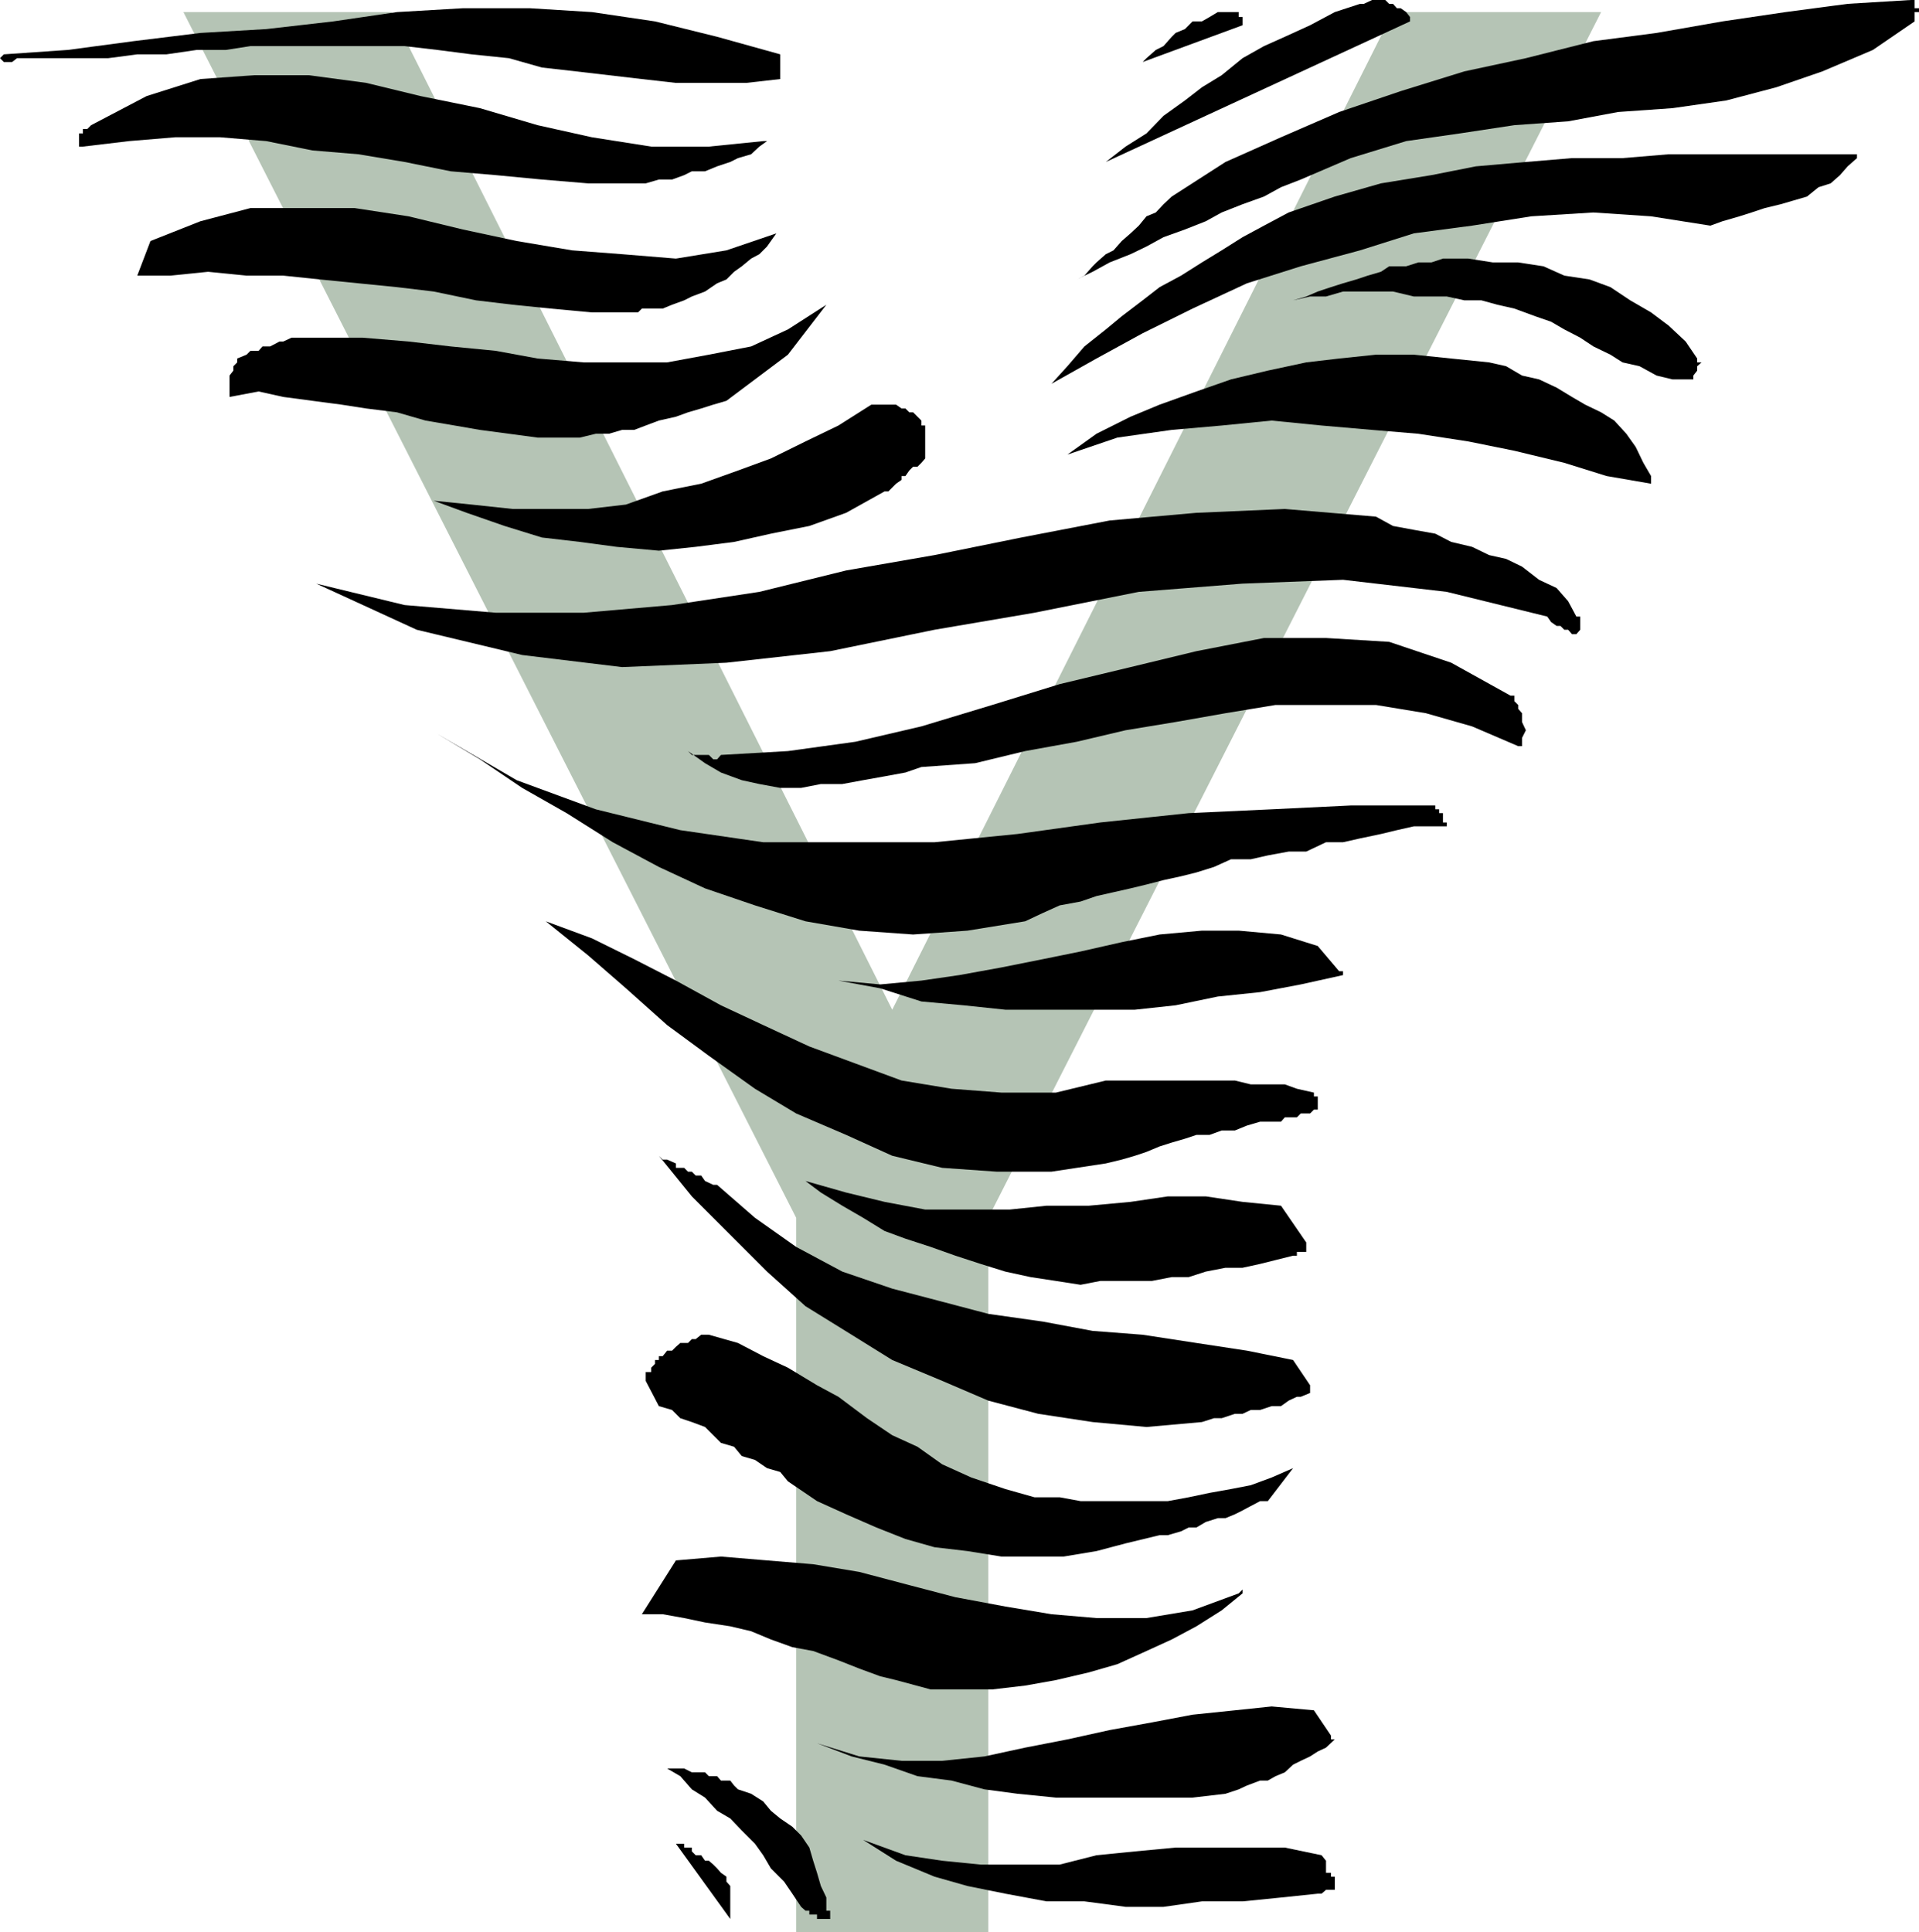
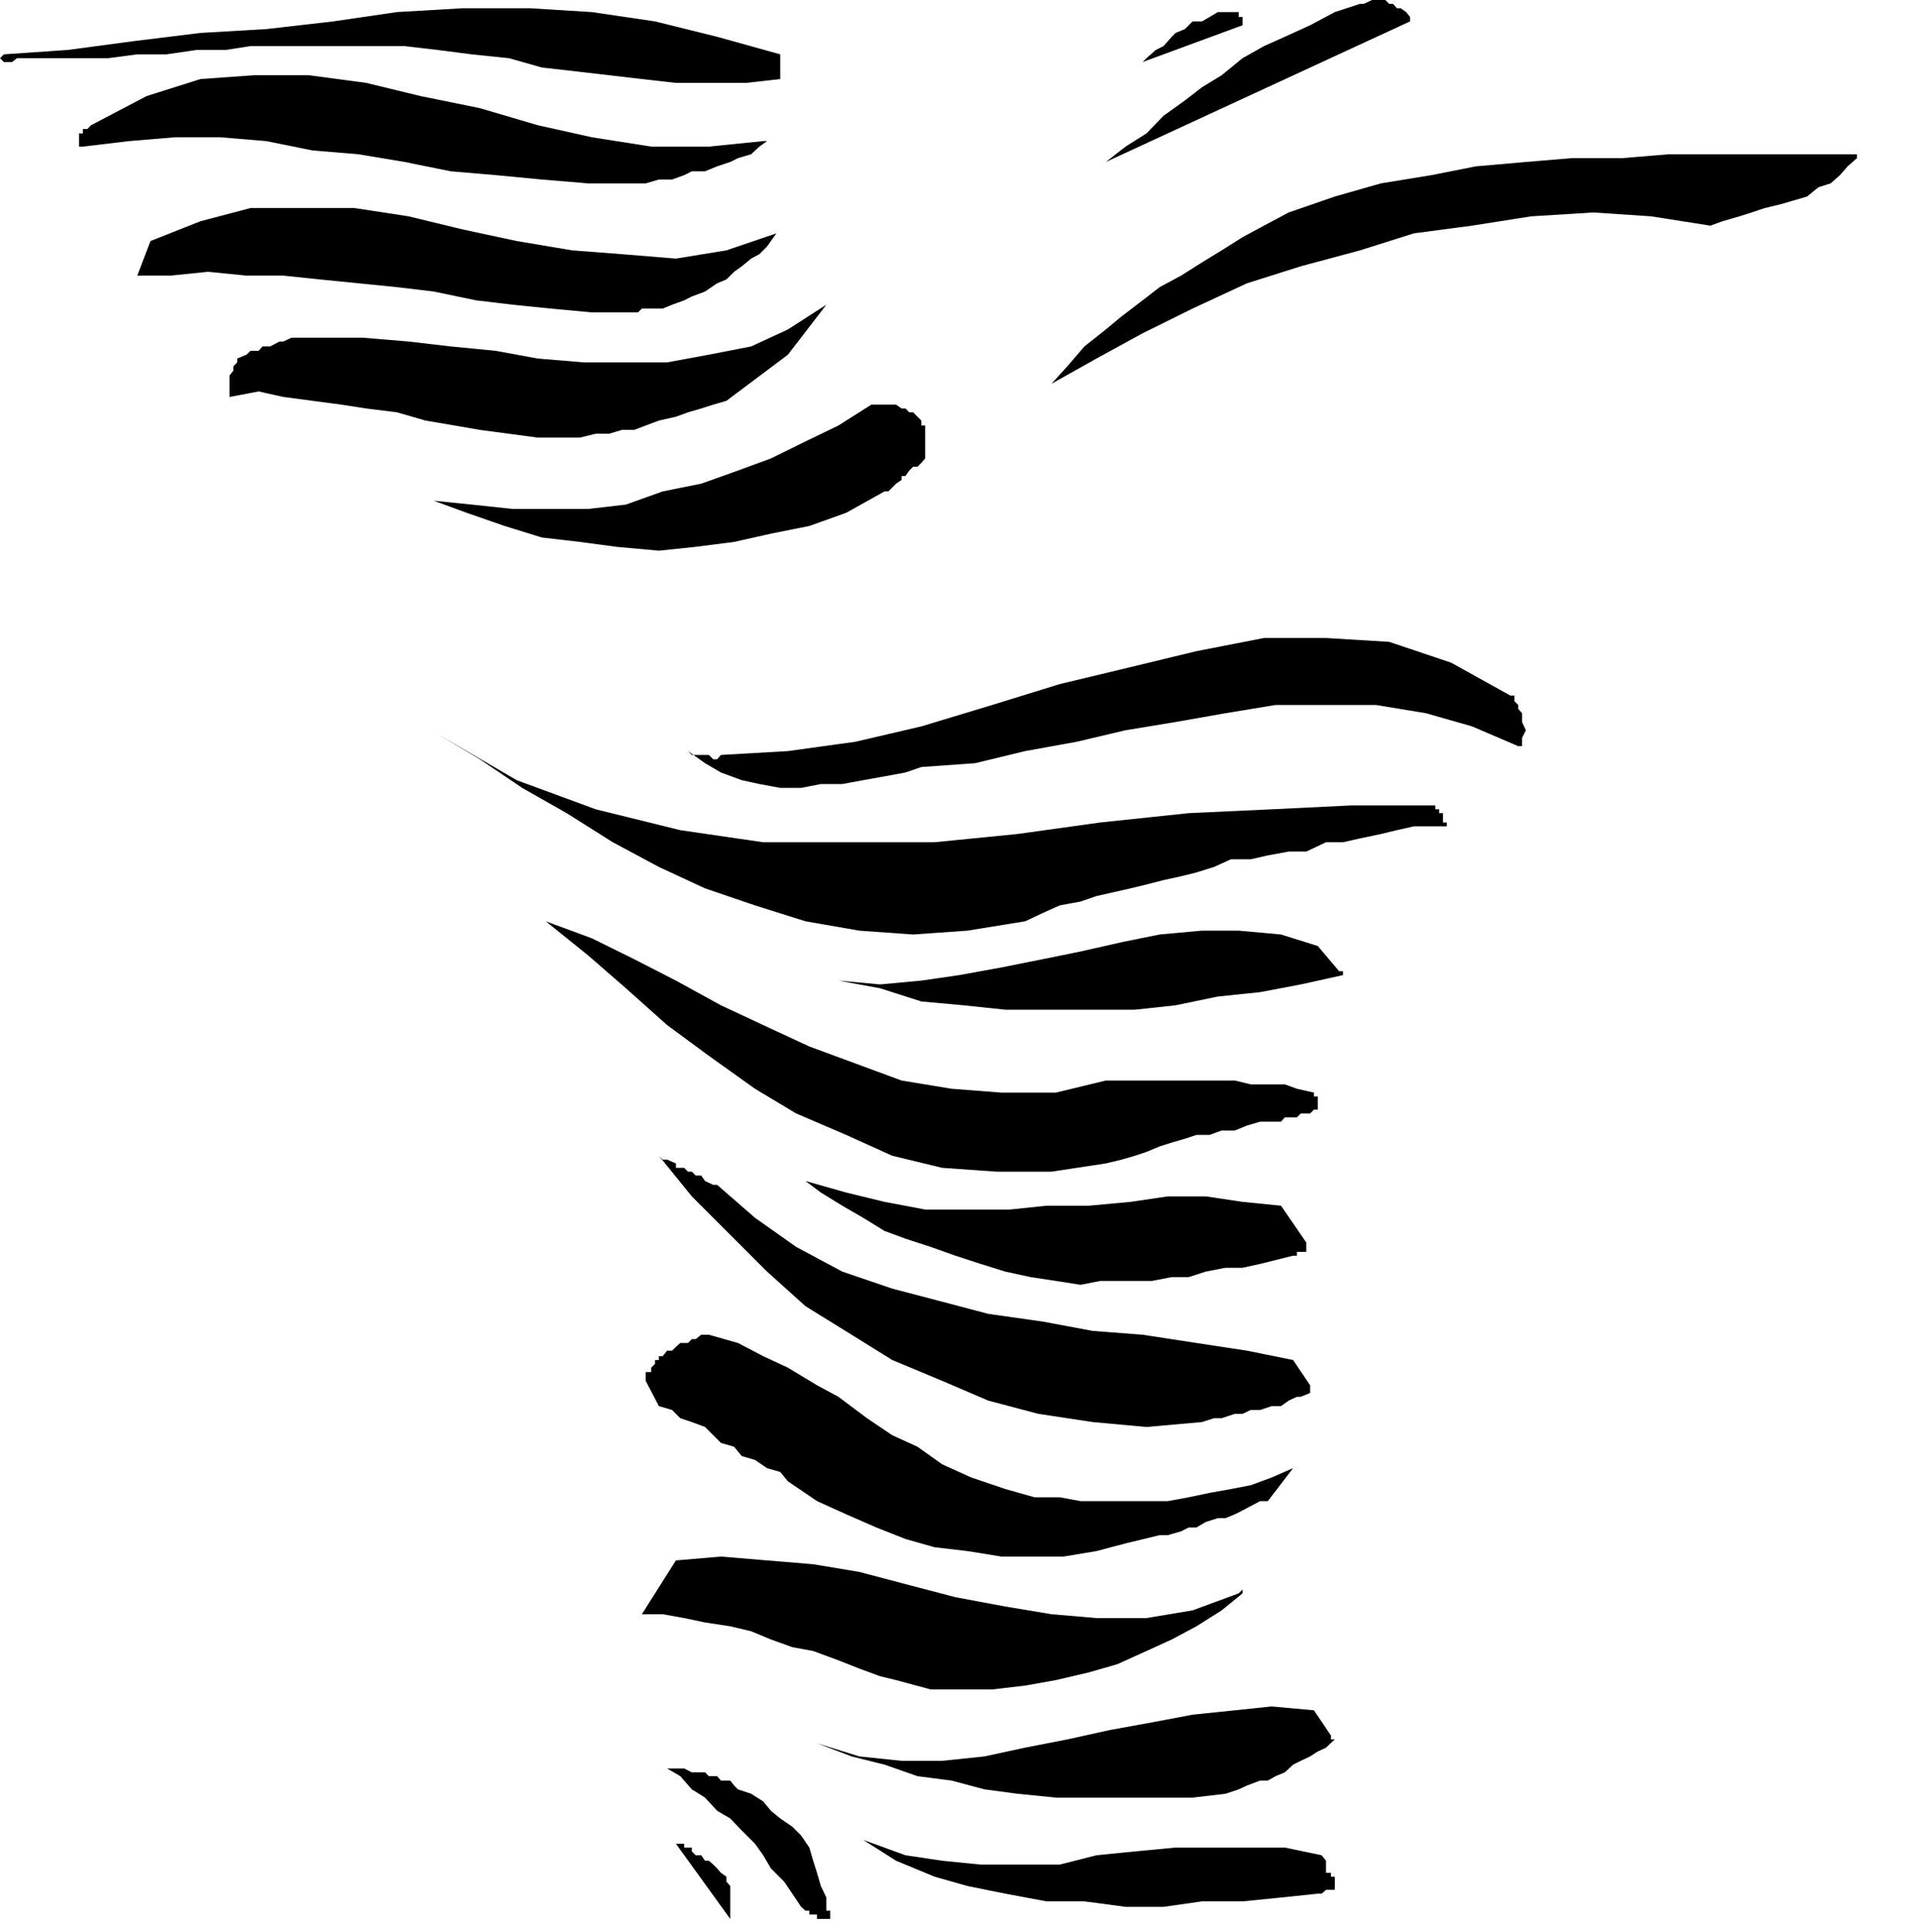
<svg xmlns="http://www.w3.org/2000/svg" width="349.5" height="351.898">
-   <path fill="#b5c4b5" d="M180 221.797v130.101h-35V221.797L33.402 2.199h37.899L162.5 183.9 253.7 2.2h37.902L180 221.797" />
-   <path d="M349.5 1.5h-.8V0h-.7l-11.5.7-11.3 1.5-11.5 1.698L301.7 6l-11.5 1.5-12.298 3.098L266.7 13l-11.597 3.598-11.2 3.8L233.301 25l-10.102 4.5-9.797 6.297-1.5 1.402-1.402 1.5-1.7.7-1.398 1.699-1.5 1.402-1.601 1.398-1.5 1.7-1.399.699-1.703 1.5-.699.703-1.5 1.7-1.398.698L199 49.5l3.102-1.703 3.8-1.5 2.899-1.399 3.101-1.699 3.899-1.402 3.8-1.5 2.899-1.598 3.8-1.5 3.9-1.402 3.1-1.7 3.602-1.398L246 28.797l10.102-3.098 9.8-1.402 9.899-1.5 9.8-.7 9.098-1.699 9.903-.699 9.8-1.402 9.098-2.399L331.902 13l9.2-3.902 7.597-5.2V2.2h.801v-.7" />
  <path d="M338.2 28.098h-34.298l-8.402.699h-9.2l-8.398.703-9.101.797-8.102 1.601-9.199 1.5-8.398 2.399-8.403 2.902-4.5 2.399-3.898 2.101-3.801 2.399-3.598 2.199-3.8 2.402-3.903 2.098-3.097 2.402-3.801 2.899L201.402 60l-3.902 3.098-3.098 3.601-2.902 3.2 8.2-4.602 8.402-4.598 9.097-4.5 9.903-4.601 9.8-3.098 10.797-2.902L257.5 42.5l10.602-1.402 10.8-1.7L290.2 38.7l10.5.7 10.801 1.699 2.2-.801 3.1-.899 2.2-.699 2.402-.8 2.899-.7 2.398-.699 2.403-.703 2.097-1.7 2.203-.699 1.7-1.5 1.398-1.601 1.7-1.5v-.7" />
-   <path d="M309.102 65.297 307 62.199l-3.098-2.902-3.203-2.399-3.797-2.199-3.601-2.402-3.801-1.399-4.598-.699-3.8-1.699-4.602-.703h-4.598l-4.5-.7h-4.601l-2.102.7h-2.398l-2.2.703H253l-1.5 1-2.398.7-2.102.698-2.398.7-2.2.699-2.402.8-2.098.903-2.402.7 3.102-.7h2.898l3.102-.902h9.097L257.5 54h6l3.2.7h3.1l2.9.8 3.1.7 3.802 1.398 2.898 1L284.902 60l2.899 1.5 2.398 1.598 3.102 1.5L295.5 66l3.102.7 3.097 1.698 2.903.7h3.8v-.7l.7-.898v-.8l.8-.7h-.8v-.703M300.7 86.7l-1.4-2.403-1.398-2.899L296.2 79l-2.2-2.402-2.398-1.5-2.903-1.399-2.398-1.402-2.801-1.7-3.2-1.5-3.1-.699-2.9-1.699-3.1-.699-6.9-.703-6.8-.7h-6.898l-6.7.7-6 .703-7 1.5-6.703 1.598-6.297 2.199-6.703 2.402-5.297 2.2L199.7 79l-5.297 3.797 9.098-3.098 9.902-1.402 9.098-.797 9.102-.902 9.097.902 9.203.797 8.399.703 9.101 1.398 8.399 1.7 9.101 2.199 7.7 2.402 8.097 1.399v-1.399M287.8 114.7v-2.403h-.698l-1.5-2.797-2.102-2.402-3.2-1.5-3.1-2.399-2.9-1.402-3.1-.7-3.098-1.5-3.801-.898-2.899-1.5-3.902-.699-3.8-.703-3.098-1.7L234 92.7l-16.098.7-15.8 1.398-16.102 3.1-15.8 3.2-16.098 2.8-15.801 3.899-15.899 2.402-16.101 1.399h-16l-16.602-1.399-16.097-3.902 18.3 8.402 19.2 4.598L113.3 121.5l19-.8 18.898-2.102 19-3.899 18.203-3.101 19-3.801 18.899-1.5 18.3-.7 18.899 2.2 18.3 4.5.7 1 1 .703h.7l.702.7h.7l.699.8h.8l.7-.8" />
  <path d="M277.2 135.098v-.7l.702-1.398-.703-1.5v-1.602l-.699-.8v-.7l-.7-.699v-1h-.698l-10.801-6L253 116.9l-11.5-.7h-11.3l-12.298 2.399-12 2.902L193 124.598l-12.3 3.8-12.9 3.899-12 2.8-12.3 1.7-12.2.703-.698.797h-.7l-.8-.797H126l-.7-.703 3.102 2.203 2.899 1.7 3.8 1.398 3.2.699 3.8.703h3.801l3.598-.703h3.902l3.797-.7 3.903-.699 3.8-.699 2.899-1 9.8-.699 9.098-2.203 9.403-1.7L205 133l9.102-1.5 9.097-1.602 9.102-1.5h18.3l9.098 1.5 8.403 2.399 8.398 3.601h.7v-.8h.702-.703" />
  <path d="M262.8 148.797v-.7h-.698v-.699h-.7v-.699H246l-14.398.7-15.102.699-16.098 1.699-15.101 2.101-15.102 1.5H139l-15.098-2.199-15.402-3.8-14.398-5.301-14.403-8.399 7.703 4.598 7.7 5.203 8.097 4.598 8.403 5.3 8.398 4.5 8.402 3.899 9.098 3.101 9.2 2.899 9.8 1.703 9.8.7 9.9-.7 10.5-1.703 3.202-1.5 3.098-1.399 3.8-.699 2.9-1 3.1-.699 3.102-.703 2.899-.7 3.101-.8 3.2-.7 2.8-.699 3.2-1 3.097-1.398h3.602l3.101-.703 3.797-.7h3.203l3.598-1.699h3.102l3.097-.699 3.801-.8 2.902-.7 3.098-.699h6v-.703h-.7v-1m-6-144.899v-.8l-.698-.899-1-.699h-.7L253.7.7h-.7l-.7-.7h-2.398l-1.5.7h-.703l-4.597 1.5-4.5 2.398L234 6.699l-3.8 1.7-3.9 2.199-3.8 3.101-3.598 2.2-3.101 2.398-3.899 2.8-3.101 3.2L205 26.699l-3.598 2.801 55.399-25.602m-12.899 173L240 172.297l-6.7-2.098-7.698-.699h-6.7l-7.703.7-6.898 1.398-7.5 1.699-6.899 1.402-7.5 1.5-7.703 1.399-6.898 1-7.5.699-7.602-.7 7.602 1.403 7.5 2.398 7.699.7 7.602.8h23.597l7.403-.8 7.699-1.598 7.699-.8 7.402-1.403 7.7-1.7v-.699h-.7M240 200.7v-1h-.7v-.7l-3.1-.703-2.2-.797h-6.2l-2.898-.703h-23.5L192.301 199h-9.899l-9.101-.703-9.102-1.5-8.398-3.098-8.399-3.101-8.402-3.899-7.7-3.601-8.198-4.5-7.602-3.899-7.7-3.8-8.398-3.102 7.7 6.203 6.898 6 7.5 6.7 7.602 5.597 8.398 6 7.5 4.5 9.102 3.902 8.398 3.801 9.102 2.2 9.898.698h10l9.902-1.5 2.899-.699 2.398-.699 2.102-.703 2.398-1 2.203-.7 2.399-.699 2.101-.699h2.399l2.199-.8h2.402l2.2-.899 2.398-.703h3.8l.7-.797h2.2l.702-.703h1.7l.699-.7H240V200.7m2.402 141.097v-.7h-.902v-2.199l-.8-1-6.7-1.398h-19.898l-7.403.7-7 .698-6.699 1.7h-14.398l-7-.7-6.7-1-7.703-2.8 6 3.8 7 2.899 6 1.703 6.903 1.398 7.5 1.399h6.898l7.5 1h6.902l7-1h7.399l7-.7 6.699-.699h.7l.8-.699h1.602v-.699h.8-.8v-1.703h-.7m0-25.699-3.101-4.598-7.7-.703-6.699.703-7.703.797-7.398 1.402-7.7 1.399-7.699 1.699-7.703 1.5-7.398 1.601-7.7.801H164.2l-7.699-.8-7.7-2.399 6.302 2.398 6 1.5 6 2.102 6.199.797 6 1.601 6 .801 7 .7H217.2l6-.7 2.403-.8 1.5-.7 2.398-.902h1.402l1.399-.797 1.699-.703 1.5-1.399 1.402-.699 1.7-.8L240 319l1.5-.703 1.602-1.5h-.7v-.7m-3.8-63.8-3.102-4.598-8.398-1.699-9.2-1.402-9.8-1.5-9.102-.7-9.098-1.699-9.902-1.402-9.098-2.399-8.402-2.199-9.098-3.101-8.402-4.5-7.5-5.301-6.898-6h-.7l-1.5-.7-.703-1h-1l-.699-.699h-.7l-.698-.699h-1.5v-.8l-1.602-.7h-.8l-.7-.699 6 7.398 13.7 13.7 7 6.3 8.402 5.2 7.398 4.601 9.102 3.801 8.398 3.598 9.102 2.402L199 259l9.8.898 10.102-.898 2.2-.703h1.398l2.402-.797h1.399l1.5-.703h1.699l2.102-.7h1.699l1.398-1 1.5-.699h.703l1.7-.699v-1.402" />
  <path d="m237.902 226.297-4.601-6.7-7-.699-6.7-1H212.7l-6.797 1-7.601.7h-7.7l-6.699.699H168.5l-7.398-1.399-7-1.699-7.403-2.101 2.801 2.101 3.902 2.399 3.797 2.199 3.903 2.402 3.8 1.399 4.598 1.5 4.5 1.601 4.602 1.5 4.5 1.399 4.597 1 4.602.699 4.5.703 3.601-.703h9.399l3.601-.7h3.098l3.102-1 3.597-.699h3.102l3.199-.699 2.8-.699 3.2-.8h.7v-.7h1.702v-1.703m-2.402 41.101-3.898 1.7-3.801 1.402-3.602.7-3.898.698-3.801.801-3.8.7h-15.9l-3.8-.7h-4.598l-5.3-1.5-6.2-2.101-5.3-2.399-4.5-3.199-4.602-2.102-4.598-3.101-5.203-3.899-3.898-2.101-5.301-3.2L139 247l-4.598-2.402-5.3-1.5h-1.403l-1 .8H126l-.7.7h-1.398l-.8.699-.7.703h-.902l-.8 1h-.7v.7h-.7v.698l-.698.7v.8h-1v1.602l2.398 4.598 2.402.699 1.5 1.5L126 259l2.402.898 2.899 2.899 2.398.703 1.403 1.7 2.398.698 2.2 1.5 2.402.7 1.398 1.699 5.3 3.601 5.302 2.399 5.5 2.402 5.3 2.098 5.297 1.5 6 .703 6.203 1H193.7l6-1 5.301-1.402 6.2-1.5h1.5l2.402-.7 1.398-.699h1.402l1.7-1 2.199-.699h1.398l1.703-.703 1.399-.7 1.5-.8 1.699-.899h1.402l4.598-6M226.3 3.098h-.698v-.899H221.8l-1.5.899-1.399.8H217.2l-1.398 1.399-1.7.703-.699.7-1.5 1.698-1.402.7-1.7 1.5-.698.699 18.199-6.7v-1.5m-.7 287.103-8.403 3.097-8.398 1.402h-9.102L191.5 294l-8.398-1.402-9.102-1.7-8.398-2.199-9.102-2.402-8.398-1.399-8.403-.699-8.398-.699-8.2.7-6.199 9.8h3.797l3.903.7 3.8.8 4.598.7 3.8.898 3.602 1.5 3.899 1.402 3.8.7 4.598 1.698 3.801 1.5 3.8 1.399 2.9.703 6.3 1.7h11.2l6-.7 5.6-1 6-1.402 5.2-1.5 5.3-2.399 4.602-2.101 4.5-2.399 4.598-2.902 3.8-3.098v-.699.7-.7.7-.7.7-.7l-.698.7M168.5 82.797V77.5h-.7v-.902l-1.5-1.5h-.698l-.7-.7h-.703l-1-.699h-4.5l-6 3.801-6 2.898-6.297 3.102-6 2.2-6.703 2.398-7 1.402L114 91.898l-6.898.801h-13.7l-7.5-.8-6.902-.7 6 2.2 6.902 2.398 6.797 2.101 6.903.801 6.699.899 7.699.699 6.7-.7 7-.898 6.702-1.5 7-1.402 6.7-2.399 7-3.898h.699l.699-.703.7-.7 1-.699V86.7h.702l.7-1 .698-.7h.8l.7-.703.699-.797v-.703M150.5 55.5l-7 4.5-6.7 3.098-7.698 1.5L121.5 66h-15.2l-8.398-.703-7.601-1.399-8.2-.8-7.699-.899L66 61.5H53.102l-1.5.7h-.7l-1.703.898h-1.398l-.7.8h-1.5l-.699.7-1.703.699V66l-.699.7v.8l-.7.898v3.899l5.302-1 4.5 1 5.3.703 5.297.7 4.5.698 5.602.7 5.199 1.5 5.3.902 4.602.797L92.7 79l5.203.7h7.7l2.898-.7h2.402l2.399-.703h2.199l2.102-.797 2.398-.902 3.102-.7 2.199-.8 2.398-.7 2.203-.699 2.399-.699 11.199-8.402 7-9.098m-9.099-13-9.101 3.098-9.2 1.5-9.8-.801-9.102-.7-10.097-1.699-9.801-2.101-9.899-2.399-9.8-1.5h-19L36.5 40.297l-9.098 3.601L25 50.2h6l6.902-.699 7 .7h6.7l6.699.698 14 1.399 6.699.8 7.7 1.602 6.702.801 6.899.7 7.5.698h8.398l.703-.699h3.797l1.703-.699 2.2-.8L126 54l2.402-.902 2.2-1.5 1.699-.7 1.398-1.398 1.403-1 1.699-1.402 1.5-.801 1.398-1.399.703-1 1-1.398m.7-29.5V9.898l-11.5-3.199L119.3 3.9l-11.5-1.7-11.3-.7H84.3l-12 .7-11.6 1.698-12.2 1.399L36.5 6 24.3 7.5l-12 1.598-11.6.8-.7.7.7.699h1.5l.902-.7h16.597L25 9.899h5.3l5.5-.8h5.302l4.5-.7h28.097l6 .7 6.203.8 6.797.7 6 1.699 6.203.703 12 1.398 6.2.7h12.8l6.2-.7V13m8.398 335v-2.402l-1-2.098-.7-2.402-.698-2.2-.7-2.398-1.5-2.203-1.601-1.598-2.2-1.5-1.699-1.402-1.402-1.7-2.2-1.398-2.398-.8-.703-.7-.699-.902h-1.7l-.698-.797h-1.5l-.7-.703H126l-1.398-.7H121.5l2.402 1.403 2.098 2.398 2.402 1.5 2.2 2.399 2.398 1.402 2.102 2.2 2.398 2.398 1.5 2.101 1.402 2.399 2.399 2.402 1.5 2.2 1.601 2.398.797.703h.703v.7h1.399v.8h2.398V348h-.699M139 25.7l-9.898 1h-10.5L107.8 25l-9.899-2.203-10.5-3.098-10.8-2.199-9.903-2.402-10.5-1.399H46.3l-9.801.7-9.8 3.101-10.098 5.297-.7.703h-.8v.797h-.7v2.402h.7l8.398-1L31.902 25h8.2l8.398.7 8.402 1.698 8.399.7 8.398 1.402 8.403 1.7 8.199.698 8.398.801 8.403.7h10.5l2.398-.7h2.402l2.2-.8 1.398-.7h2.402l2.2-.902L133 29.5l1.402-.703 2.399-.7 1.5-1.398 1.398-1H139M133 348.7v-5.2l-.7-.8v-.903l-1-.7-.698-.8-.7-.7-.8-.699h-.7l-.703-1h-1L126 337.2v-.699h-1.398v-.703h-1.5L133 349.5v-.8" />
</svg>